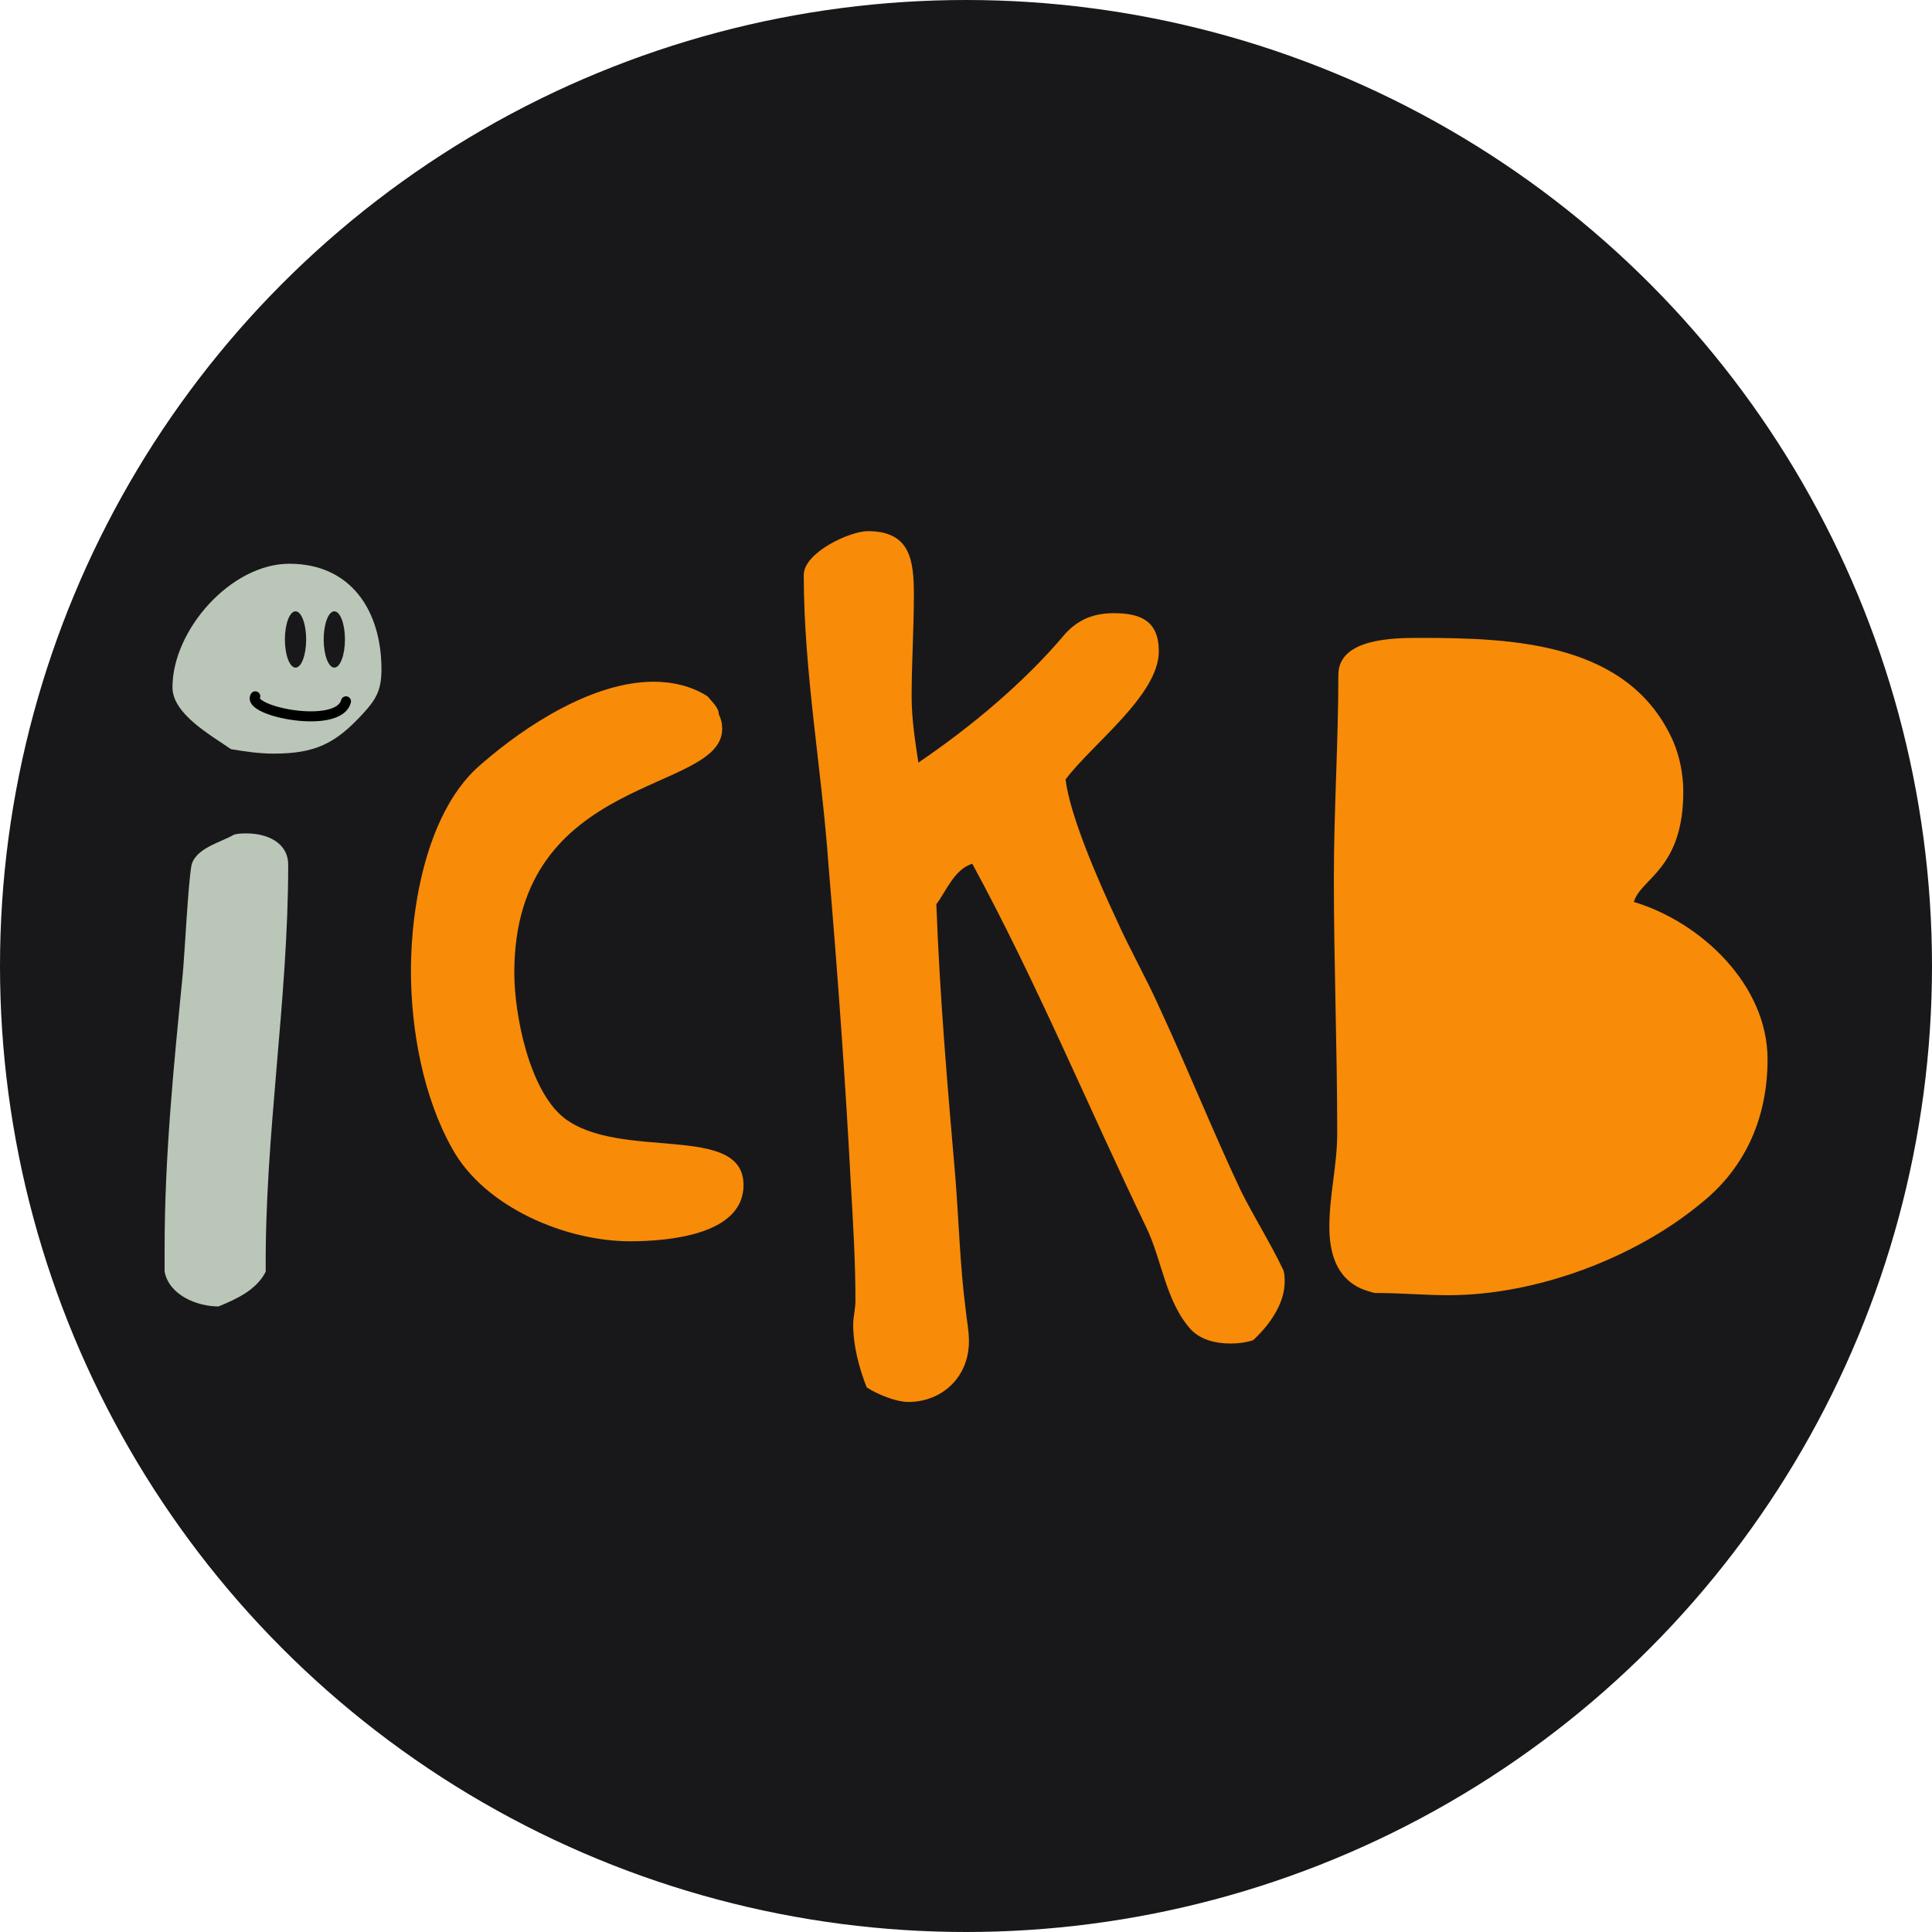
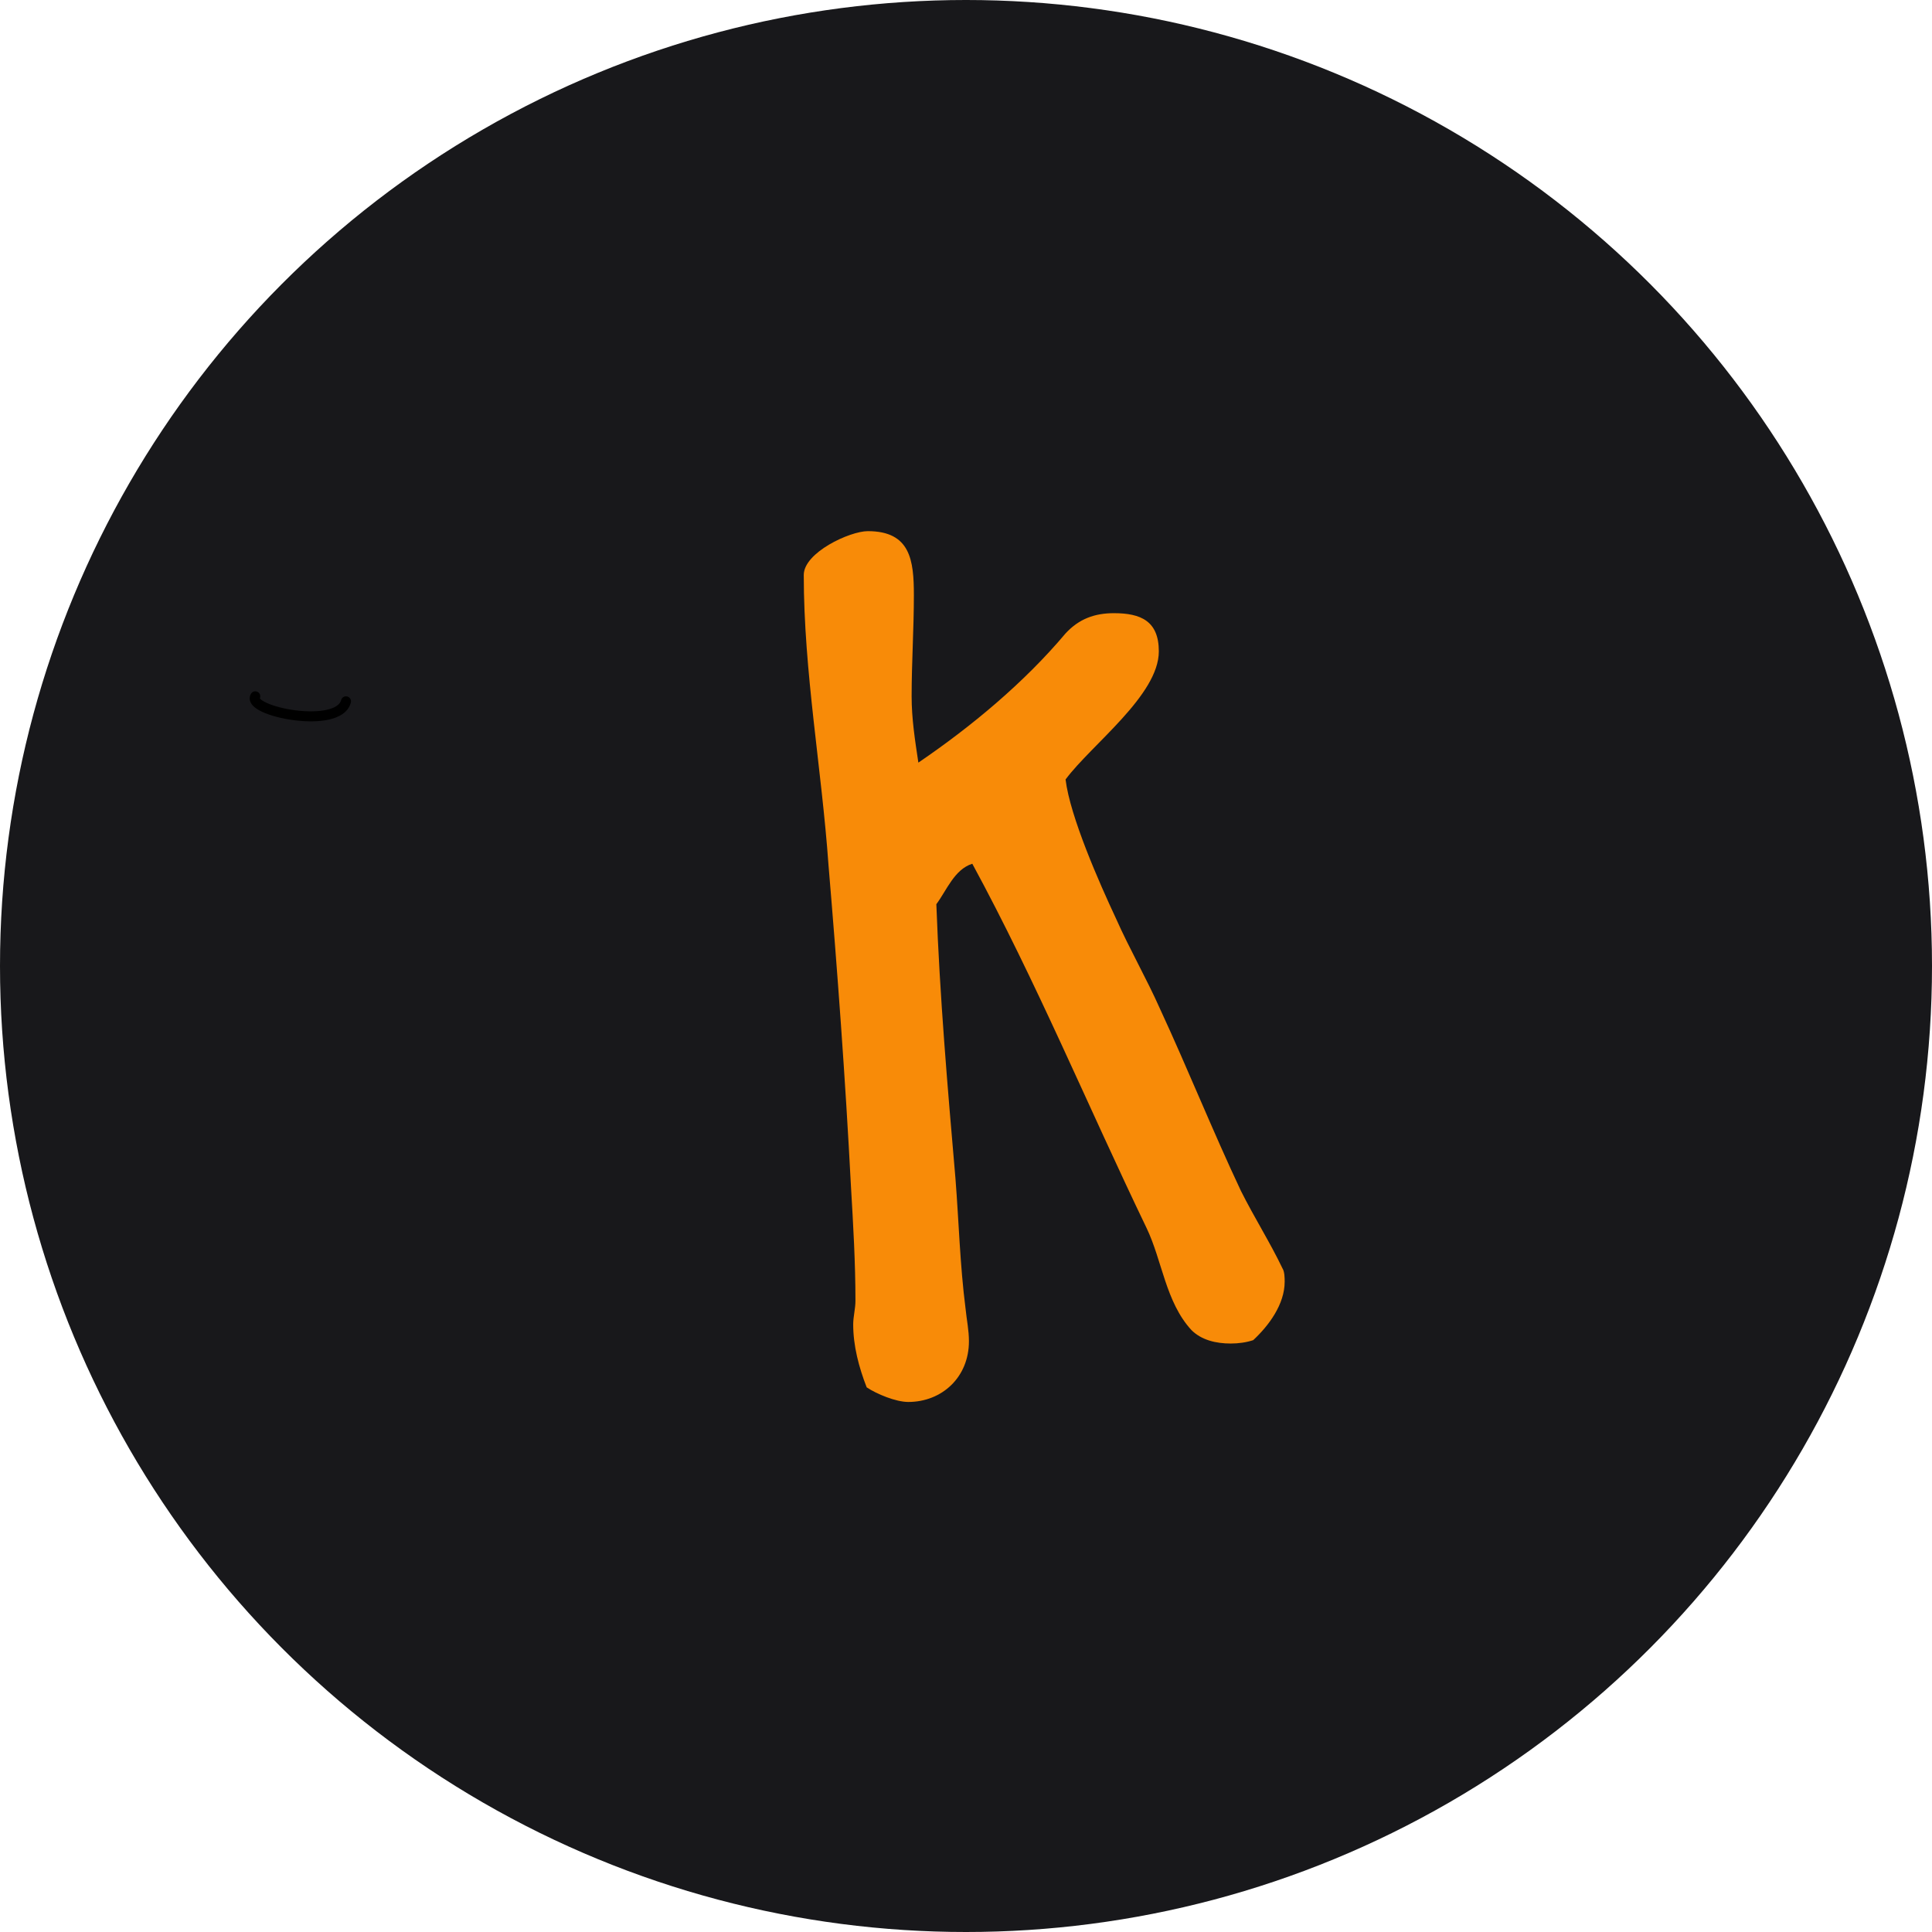
<svg xmlns="http://www.w3.org/2000/svg" width="1655" height="1655" viewBox="0 0 1655 1655" fill="none">
  <circle cx="827.5" cy="827.5" r="827.5" fill="#18181B" />
-   <path d="M246.877 740.867C246.877 857.332 226.664 972.834 227.626 1089.3C219.926 1104.7 203.564 1112.4 187.201 1119.14C168.913 1119.14 144.85 1109.51 141 1089.3V1070.05C141 991.121 148.7 914.12 156.4 836.156C158.325 815.944 161.213 755.305 164.1 740.867C167.95 726.43 189.126 721.617 200.676 714.879C204.526 713.917 208.376 713.917 211.264 713.917C228.589 713.917 246.877 721.617 246.877 740.867ZM326.766 573.389C326.766 591.677 321.953 599.377 310.403 611.89C287.302 636.916 269.977 645.578 234.364 645.578C221.851 645.578 209.339 643.653 197.788 641.728C181.426 630.178 147.738 611.89 147.738 588.79C147.738 539.701 197.788 482.913 247.839 482.913C300.778 482.913 326.766 523.339 326.766 573.389Z" fill="#BAC6B7" />
-   <path d="M615.746 611.89C617.671 615.74 618.634 619.59 618.634 624.403C618.634 680.229 440.568 661.941 440.568 833.269C440.568 868.882 453.081 933.371 482.919 957.433C531.045 994.972 636.921 961.283 636.921 1015.18C636.921 1058.5 570.508 1063.31 539.707 1063.31C484.844 1063.31 415.543 1034.43 387.63 984.384C362.604 940.108 352.017 882.357 352.017 831.344C352.017 774.555 366.454 692.741 412.655 654.241C450.193 621.515 507.944 583.977 559.92 583.977C576.283 583.977 592.646 587.827 606.121 596.49C609.971 601.302 615.746 606.115 615.746 611.89Z" fill="#F88B08" />
  <path d="M780.923 596.49C780.923 615.74 783.81 634.028 786.698 653.278C831.936 622.478 877.174 584.94 912.788 542.589C924.338 530.076 937.813 525.264 954.176 525.264C977.276 525.264 992.676 532.001 992.676 557.989C992.676 595.527 934.925 637.878 912.788 667.716C916.638 699.479 941.663 756.268 956.101 787.068C967.651 813.056 982.089 838.081 993.639 864.069C1017.7 916.045 1038.88 968.984 1062.94 1020C1074.49 1043.1 1087.97 1064.27 1098.55 1086.41C1100.48 1089.3 1100.48 1095.07 1100.48 1097.96C1100.48 1117.21 1087 1135.5 1073.53 1148.01C1067.75 1149.94 1061.02 1150.9 1054.28 1150.9C1041.76 1150.9 1029.25 1148.01 1020.59 1139.35C998.451 1115.29 995.564 1079.67 982.089 1051.76C932.038 947.808 887.762 840.969 832.899 739.905C817.498 744.717 810.761 763.005 802.098 774.555C804.986 853.482 811.723 931.445 818.461 1009.41C821.349 1045.98 822.311 1083.52 827.124 1121.06C828.086 1130.69 830.011 1139.35 830.011 1148.97C830.011 1179.77 806.911 1200.95 778.035 1200.95C767.448 1200.95 751.085 1194.21 742.422 1188.44C735.685 1171.11 730.872 1152.82 730.872 1134.54C730.872 1127.8 732.797 1121.06 732.797 1114.32C732.797 1081.6 730.872 1048.87 728.947 1016.15C724.134 923.745 717.397 832.306 709.697 740.867C703.922 659.053 688.521 575.315 688.521 492.538C688.521 473.288 727.984 455 743.385 455C779.96 455 782.848 480.025 782.848 509.863C782.848 538.739 780.923 567.614 780.923 596.49Z" fill="#F88B08" />
-   <path d="M1441.95 678.304C1441.95 744.717 1405.38 752.417 1399.6 772.63C1457.35 789.956 1514.14 843.856 1514.14 907.383C1514.14 956.471 1495.85 999.784 1457.35 1030.58C1400.57 1077.75 1315.86 1109.51 1240.79 1109.51C1220.57 1109.51 1199.4 1107.59 1178.22 1107.59C1176.3 1107.59 1167.64 1104.7 1165.71 1103.74C1144.54 1094.11 1138.76 1072.94 1138.76 1050.8C1138.76 1023.85 1145.5 997.859 1145.5 970.909C1145.5 898.72 1142.61 825.569 1142.61 752.417C1142.61 694.667 1146.46 635.953 1146.46 578.202C1146.46 546.439 1194.59 546.439 1216.72 546.439C1296.61 546.439 1395.75 550.289 1433.29 634.99C1439.07 648.466 1441.95 663.866 1441.95 678.304Z" fill="#F88B08" />
-   <path d="M262.271 547.787C262.271 561.107 258.192 571.904 253.16 571.904C248.128 571.904 244.049 561.107 244.049 547.787C244.049 534.468 248.128 523.671 253.16 523.671C258.192 523.671 262.271 534.468 262.271 547.787Z" fill="#18181B" />
-   <path d="M295.498 547.787C295.498 561.107 291.419 571.904 286.387 571.904C281.355 571.904 277.276 561.107 277.276 547.787C277.276 534.468 281.355 523.671 286.387 523.671C291.419 523.671 295.498 534.468 295.498 547.787Z" fill="#18181B" />
+   <path d="M295.498 547.787C295.498 561.107 291.419 571.904 286.387 571.904C277.276 534.468 281.355 523.671 286.387 523.671C291.419 523.671 295.498 534.468 295.498 547.787Z" fill="#18181B" />
  <path fill-rule="evenodd" clip-rule="evenodd" d="M222.58 598.255C223.481 596.276 222.754 593.899 220.836 592.78C218.791 591.587 216.165 592.278 214.972 594.323C213.999 595.991 213.653 597.875 214.04 599.776C214.404 601.569 215.352 603.056 216.398 604.227C218.439 606.512 221.568 608.398 224.97 609.948C231.904 613.108 241.693 615.638 251.751 616.947C261.803 618.255 272.552 618.4 281.376 616.501C289.938 614.659 298.28 610.489 300.533 601.853C301.131 599.562 299.758 597.22 297.467 596.622C295.175 596.025 292.833 597.397 292.236 599.689C291.273 603.379 287.356 606.444 279.572 608.118C272.051 609.737 262.367 609.681 252.858 608.444C243.355 607.207 234.454 604.847 228.526 602.145C225.496 600.764 223.651 599.476 222.795 598.516C222.703 598.413 222.633 598.326 222.58 598.255Z" fill="black" />
</svg>